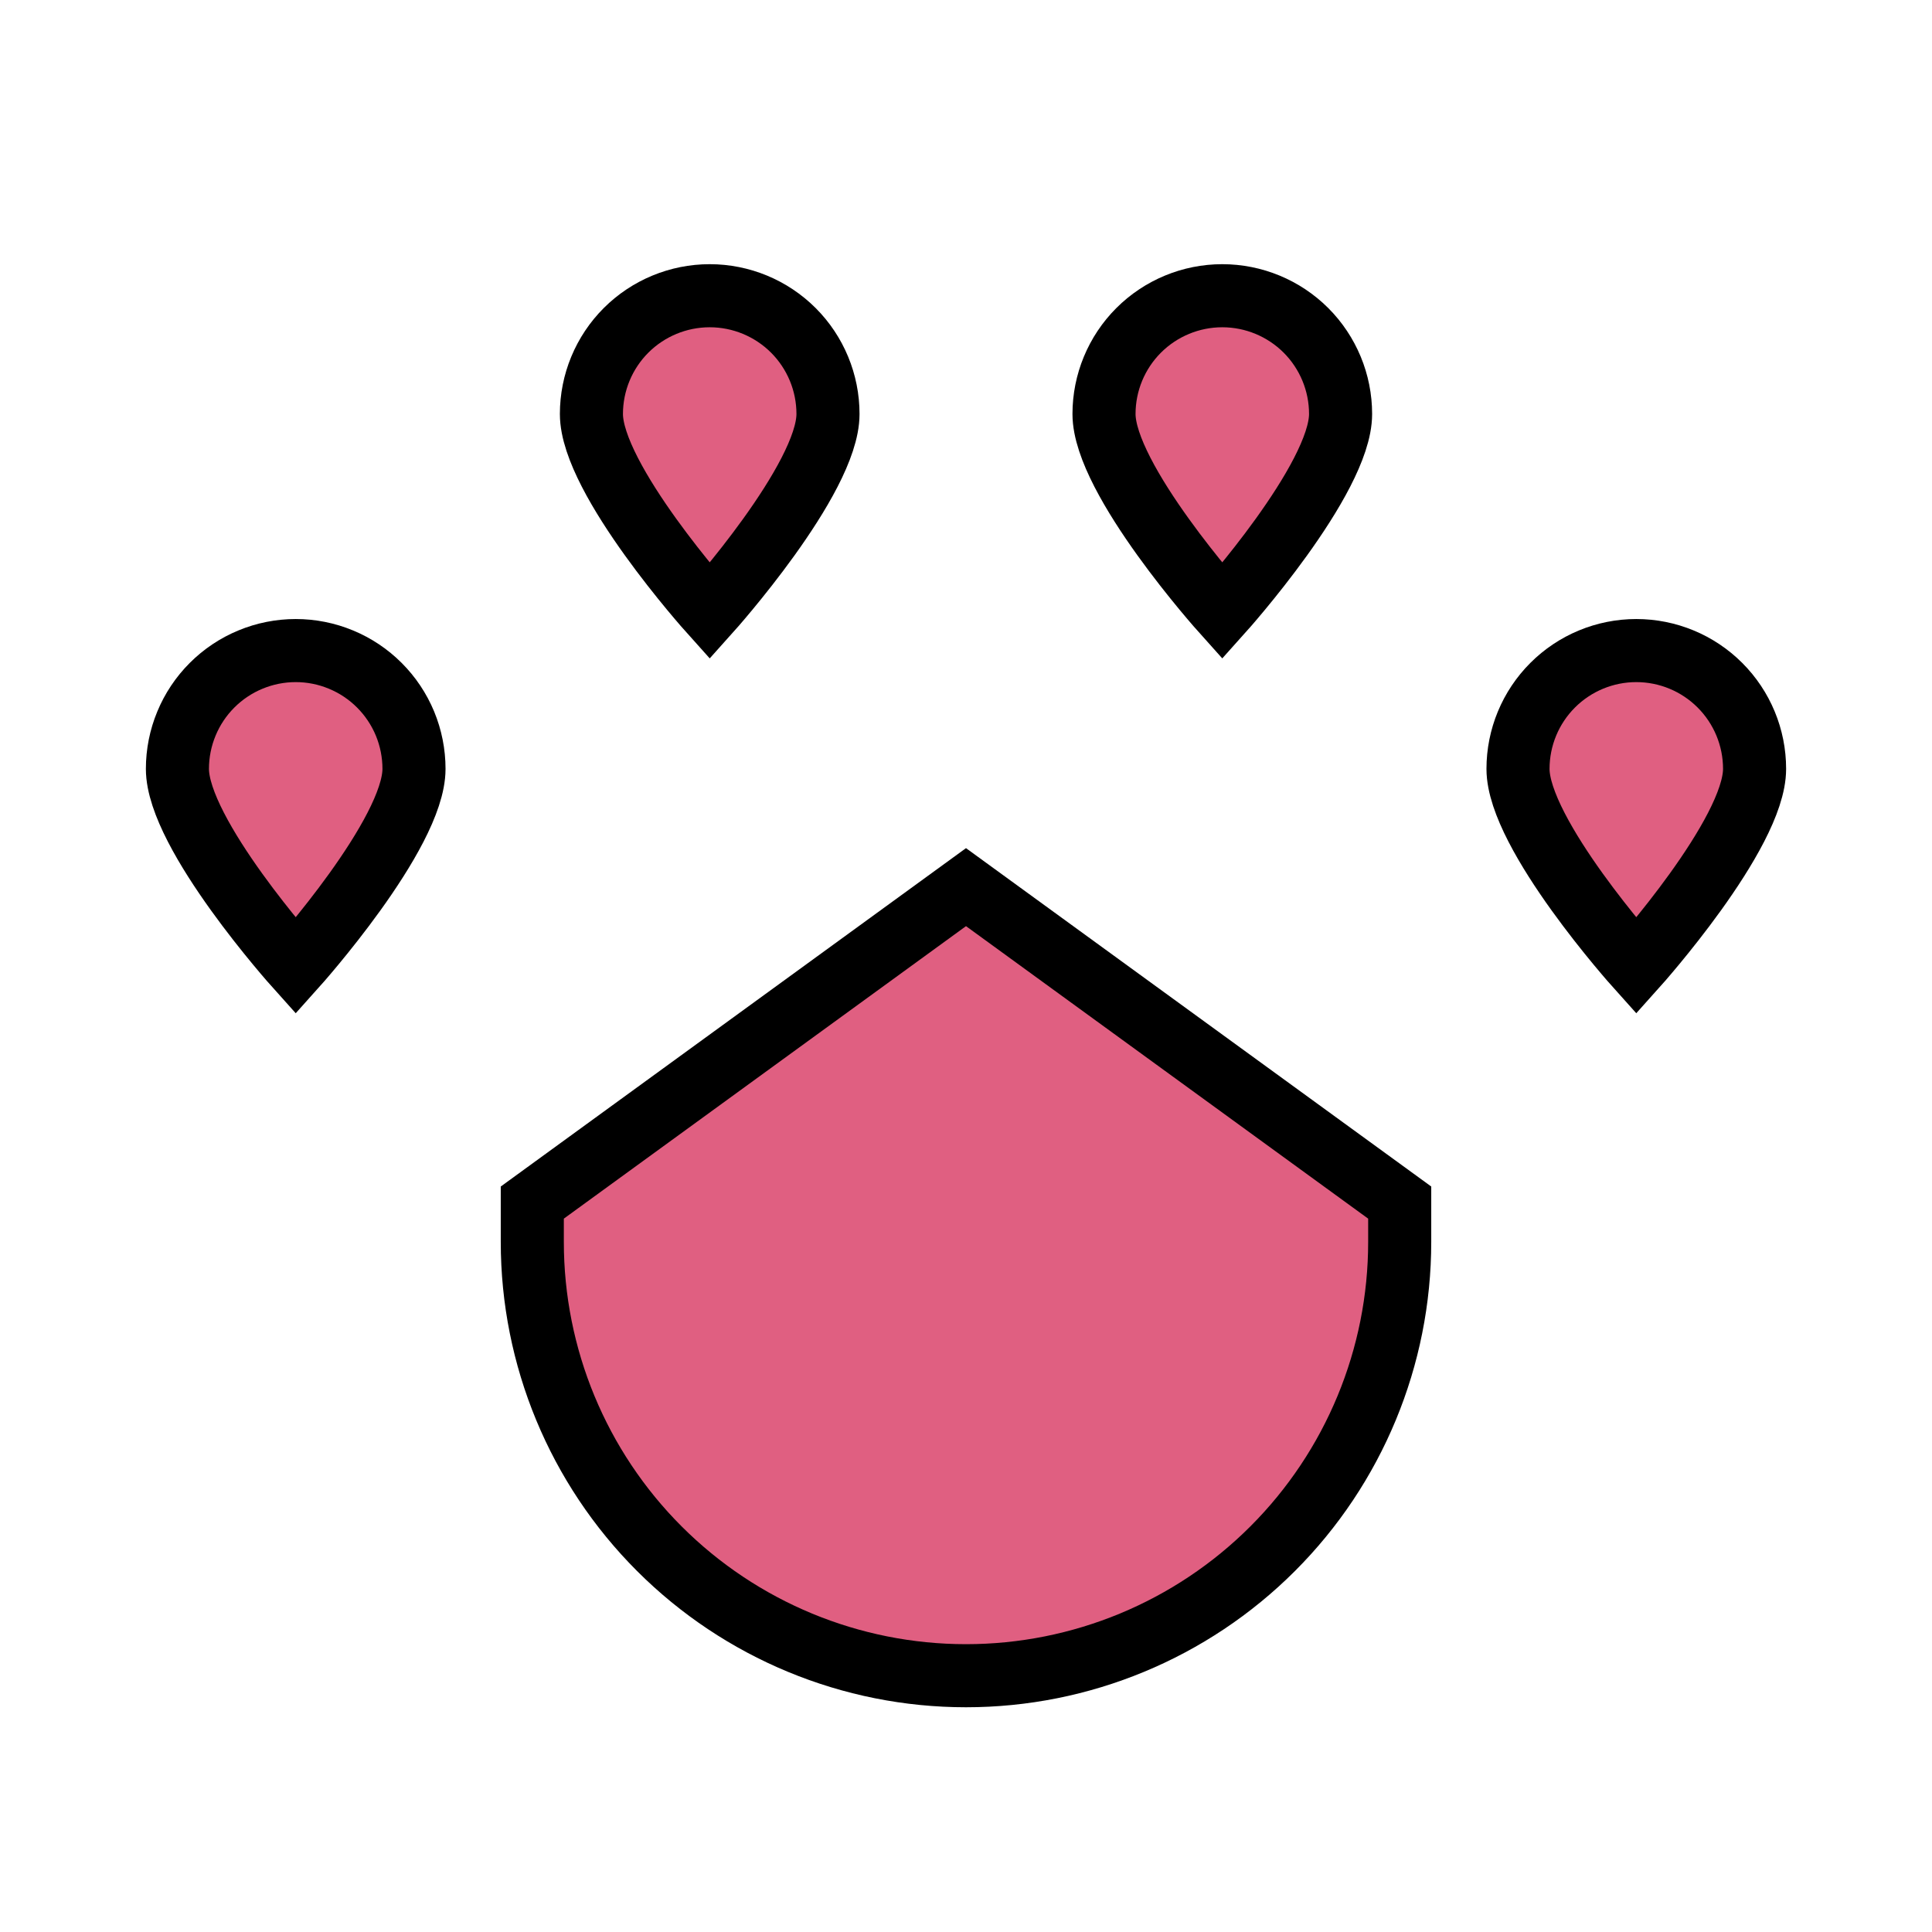
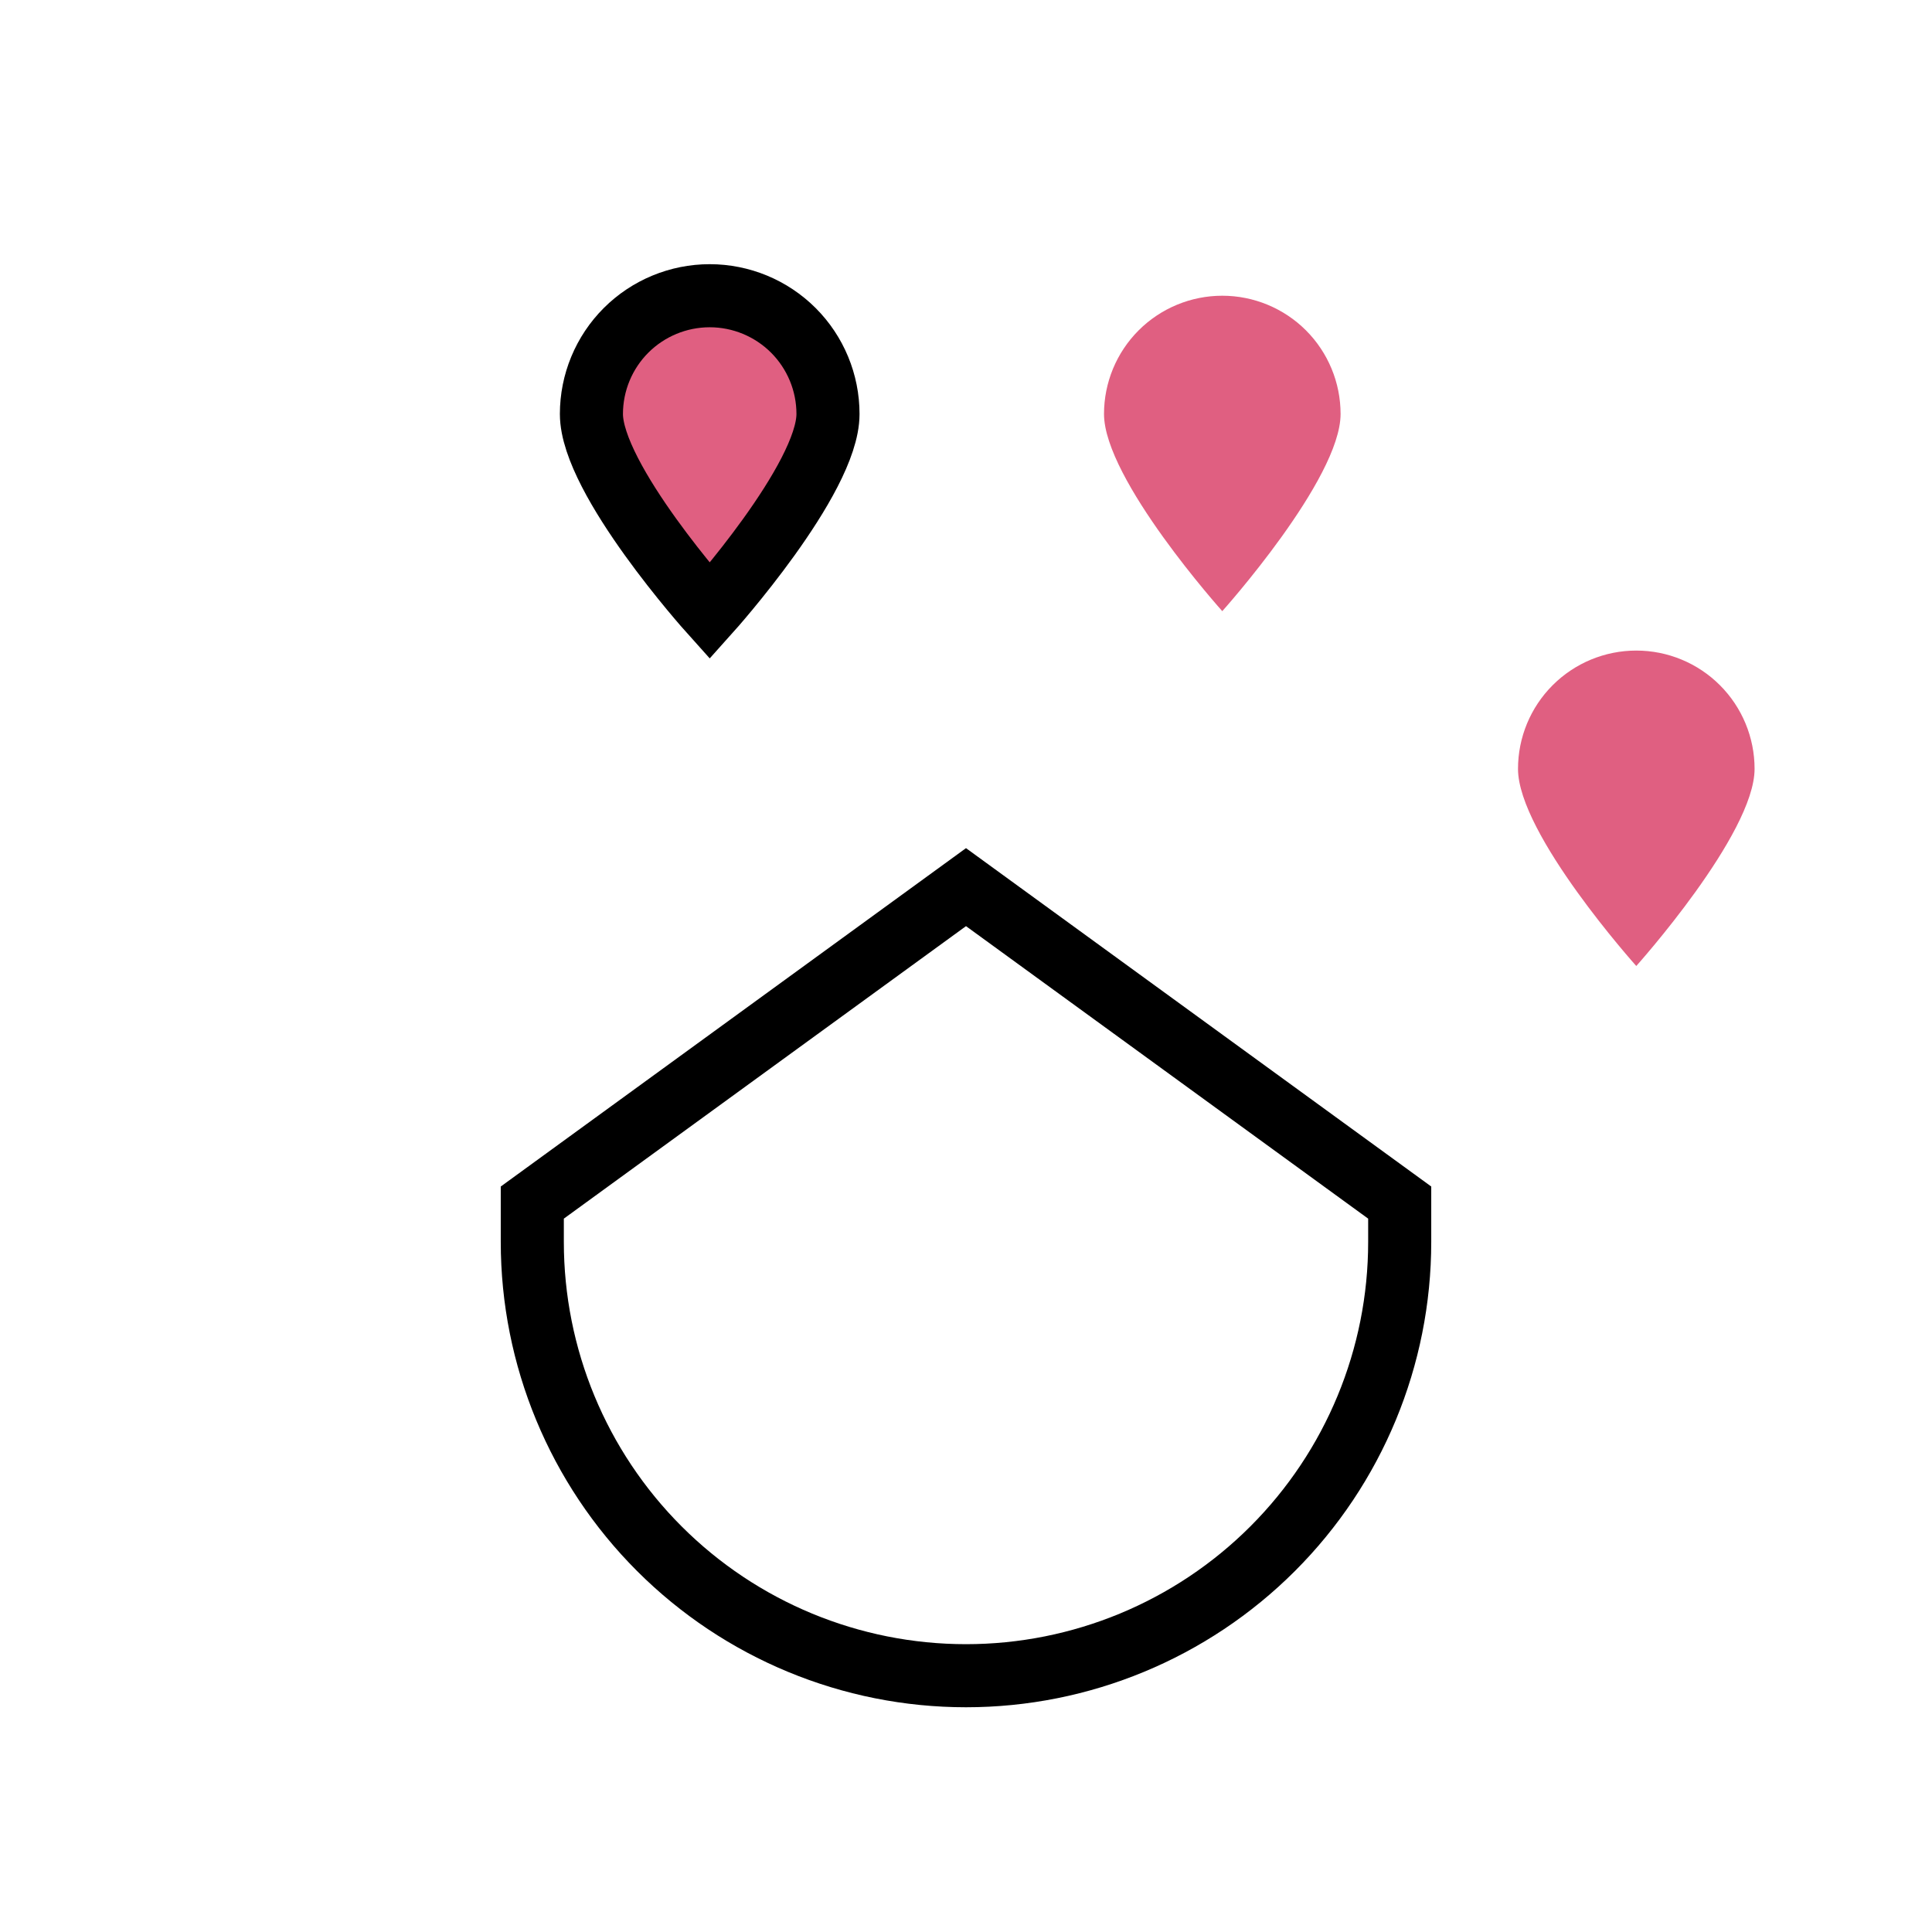
<svg xmlns="http://www.w3.org/2000/svg" width="60" height="60" viewBox="0 0 60 60" fill="none">
-   <path d="M12.857 23.878C12.857 25.905 9.184 30 9.184 30C9.184 30 5.51 25.905 5.51 23.878C5.51 23.395 5.605 22.918 5.79 22.472C5.974 22.026 6.245 21.621 6.586 21.28C6.927 20.939 7.332 20.668 7.778 20.484C8.224 20.299 8.701 20.204 9.184 20.204C9.666 20.204 10.144 20.299 10.589 20.484C11.035 20.668 11.44 20.939 11.781 21.28C12.122 21.621 12.393 22.026 12.578 22.472C12.762 22.918 12.857 23.395 12.857 23.878Z" fill="#d83862" fill-opacity="0.8" />
  <path d="M25.714 12.857C25.714 14.885 22.041 18.98 22.041 18.98C22.041 18.98 18.367 14.885 18.367 12.857C18.367 11.883 18.754 10.948 19.443 10.259C20.132 9.571 21.067 9.184 22.041 9.184C23.015 9.184 23.949 9.571 24.638 10.259C25.327 10.948 25.714 11.883 25.714 12.857Z" fill="#d83862" fill-opacity="0.8" />
  <path d="M54.49 23.878C54.49 25.905 50.816 30 50.816 30C50.816 30 47.143 25.905 47.143 23.878C47.143 22.903 47.53 21.969 48.219 21.28C48.908 20.591 49.842 20.204 50.816 20.204C51.791 20.204 52.725 20.591 53.414 21.28C54.103 21.969 54.49 22.903 54.49 23.878Z" fill="#d83862" fill-opacity="0.8" />
  <path d="M41.633 12.857C41.633 14.885 37.959 18.98 37.959 18.98C37.959 18.98 34.286 14.885 34.286 12.857C34.286 11.883 34.673 10.948 35.362 10.259C36.051 9.571 36.985 9.184 37.959 9.184C38.933 9.184 39.868 9.571 40.557 10.259C41.246 10.948 41.633 11.883 41.633 12.857Z" fill="#d83862" fill-opacity="0.8" />
-   <path d="M30 27.551L16.531 37.347V38.571C16.531 42.144 17.95 45.57 20.476 48.096C23.002 50.622 26.428 52.041 30 52.041C33.572 52.041 36.998 50.622 39.524 48.096C42.05 45.57 43.469 42.144 43.469 38.571V37.347L30 27.551Z" fill="#d83862" fill-opacity="0.8" />
-   <path d="M12.857 23.878C12.857 25.905 9.184 30 9.184 30C9.184 30 5.51 25.905 5.51 23.878C5.51 23.395 5.605 22.918 5.79 22.472C5.974 22.026 6.245 21.621 6.586 21.28C6.927 20.939 7.332 20.668 7.778 20.484C8.224 20.299 8.701 20.204 9.184 20.204C9.666 20.204 10.144 20.299 10.589 20.484C11.035 20.668 11.44 20.939 11.781 21.28C12.122 21.621 12.393 22.026 12.578 22.472C12.762 22.918 12.857 23.395 12.857 23.878Z" stroke="black" stroke-width="1.959" />
  <path d="M25.714 12.857C25.714 14.885 22.041 18.98 22.041 18.98C22.041 18.98 18.367 14.885 18.367 12.857C18.367 11.883 18.754 10.948 19.443 10.259C20.132 9.571 21.067 9.184 22.041 9.184C23.015 9.184 23.949 9.571 24.638 10.259C25.327 10.948 25.714 11.883 25.714 12.857Z" stroke="black" stroke-width="1.959" />
-   <path d="M54.49 23.878C54.49 25.905 50.816 30 50.816 30C50.816 30 47.143 25.905 47.143 23.878C47.143 22.903 47.53 21.969 48.219 21.28C48.908 20.591 49.842 20.204 50.816 20.204C51.791 20.204 52.725 20.591 53.414 21.28C54.103 21.969 54.49 22.903 54.49 23.878Z" stroke="black" stroke-width="1.959" />
-   <path d="M41.633 12.857C41.633 14.885 37.959 18.98 37.959 18.98C37.959 18.98 34.286 14.885 34.286 12.857C34.286 11.883 34.673 10.948 35.362 10.259C36.051 9.571 36.985 9.184 37.959 9.184C38.933 9.184 39.868 9.571 40.557 10.259C41.246 10.948 41.633 11.883 41.633 12.857Z" stroke="black" stroke-width="1.959" />
  <path d="M30 27.551L16.531 37.347V38.571C16.531 42.144 17.95 45.57 20.476 48.096C23.002 50.622 26.428 52.041 30 52.041C33.572 52.041 36.998 50.622 39.524 48.096C42.05 45.57 43.469 42.144 43.469 38.571V37.347L30 27.551Z" stroke="black" stroke-width="1.959" />
</svg>